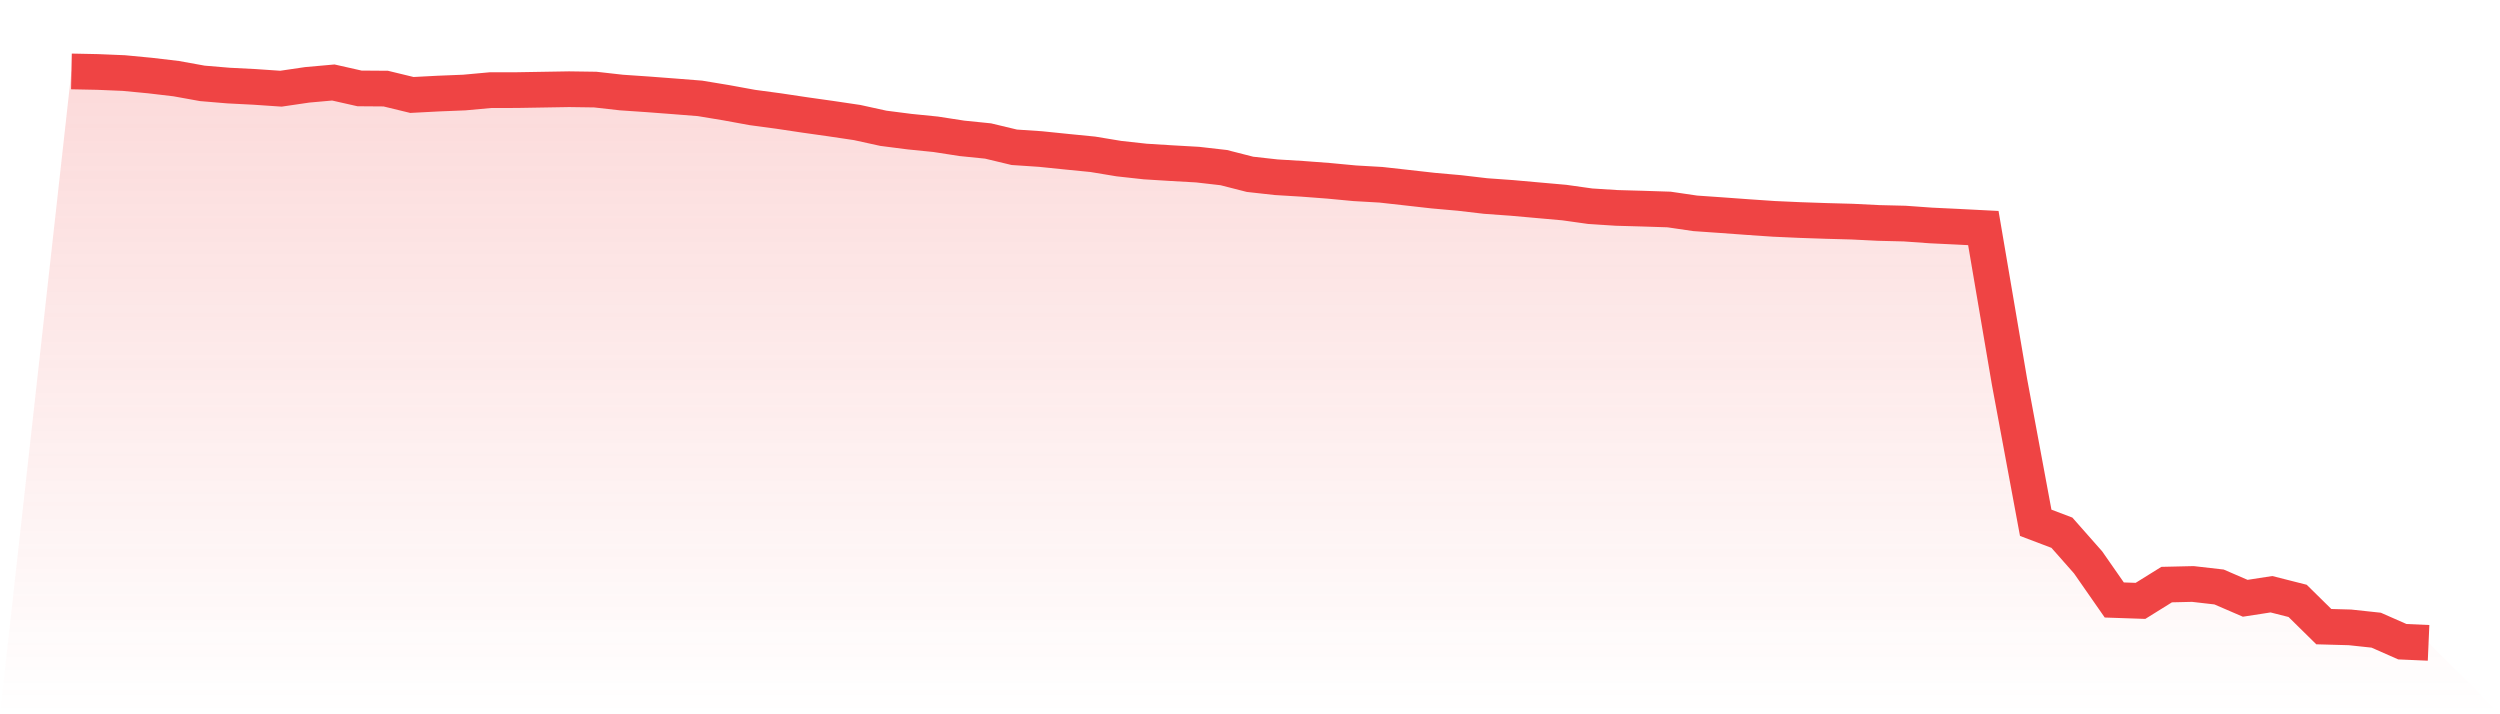
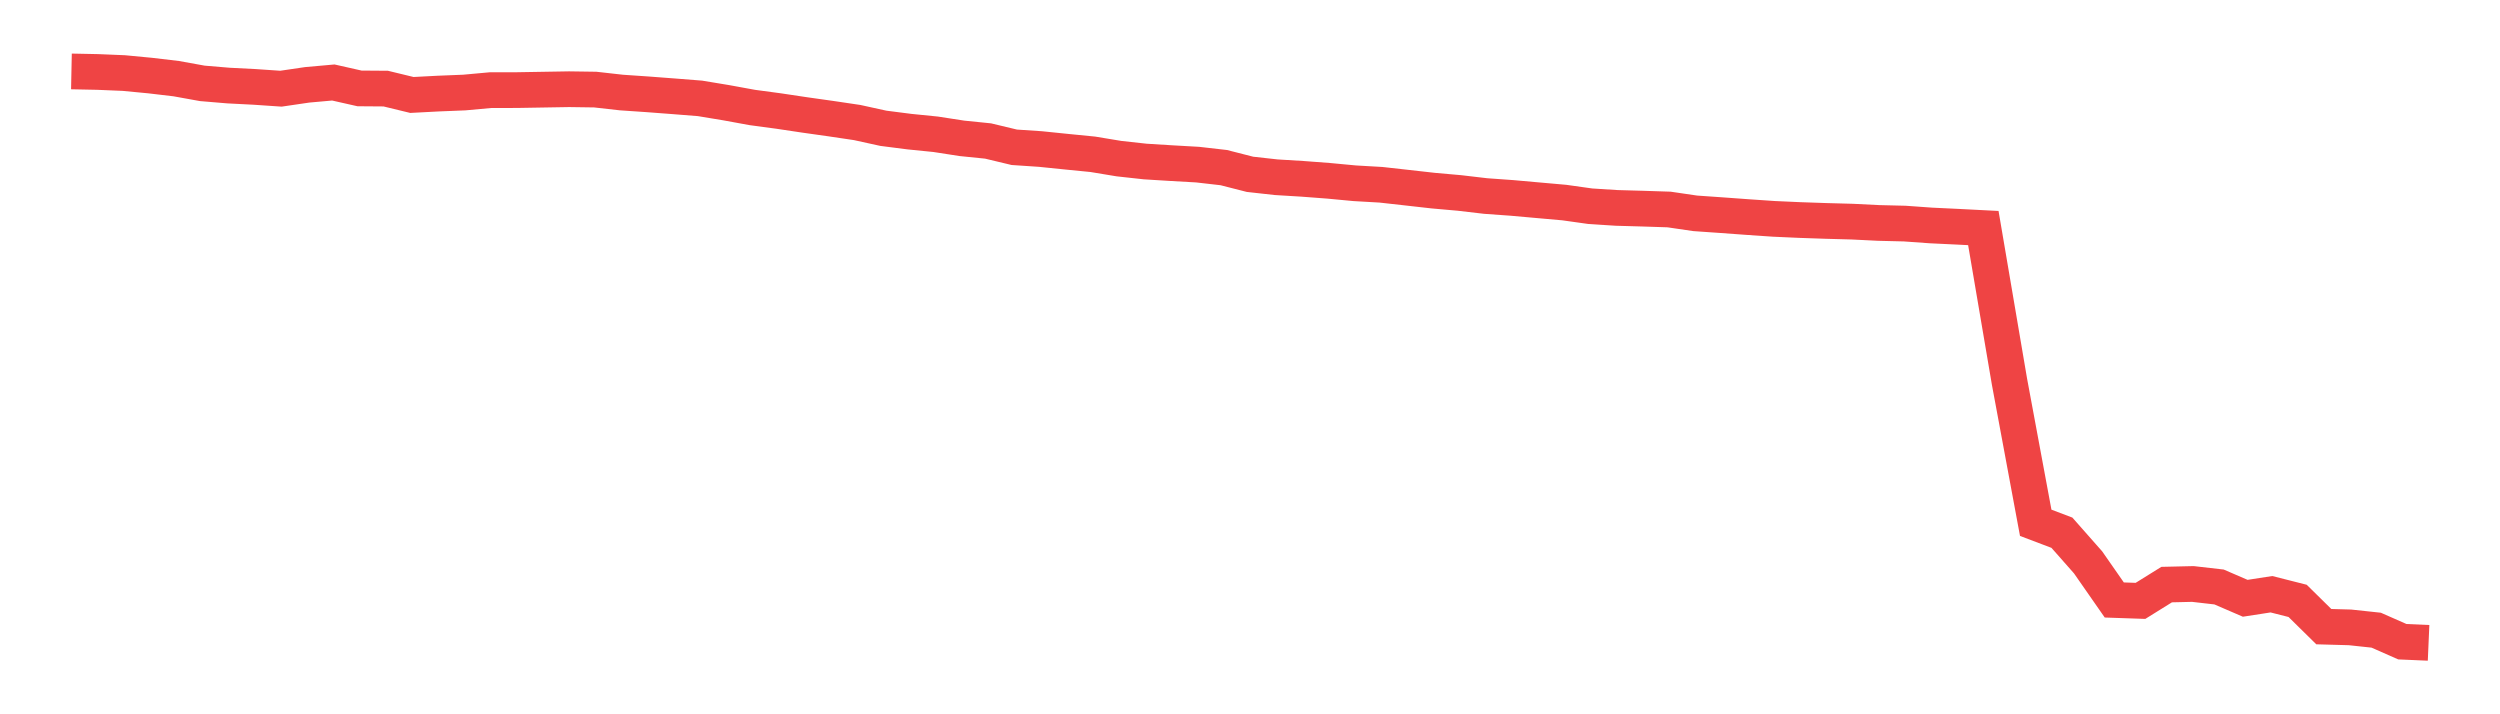
<svg xmlns="http://www.w3.org/2000/svg" viewBox="0 0 140 40">
  <defs>
    <linearGradient id="gradient" x1="0" x2="0" y1="0" y2="1">
      <stop offset="0%" stop-color="#ef4444" stop-opacity="0.2" />
      <stop offset="100%" stop-color="#ef4444" stop-opacity="0" />
    </linearGradient>
  </defs>
-   <path d="M4,4 L4,4 L5.467,4.03 L6.933,4.091 L8.4,4.231 L9.867,4.404 L11.333,4.669 L12.8,4.792 L14.267,4.867 L15.733,4.967 L17.2,4.751 L18.667,4.62 L20.133,4.951 L21.6,4.962 L23.067,5.318 L24.533,5.241 L26,5.182 L27.467,5.048 L28.933,5.046 L30.4,5.021 L31.867,4.996 L33.333,5.017 L34.8,5.182 L36.267,5.282 L37.733,5.393 L39.2,5.509 L40.667,5.752 L42.133,6.02 L43.6,6.217 L45.067,6.437 L46.533,6.644 L48,6.862 L49.467,7.184 L50.933,7.372 L52.4,7.52 L53.867,7.747 L55.333,7.896 L56.8,8.248 L58.267,8.346 L59.733,8.496 L61.2,8.641 L62.667,8.884 L64.133,9.045 L65.6,9.136 L67.067,9.219 L68.533,9.387 L70,9.762 L71.467,9.925 L72.933,10.014 L74.4,10.125 L75.867,10.263 L77.333,10.347 L78.8,10.511 L80.267,10.676 L81.733,10.806 L83.2,10.978 L84.667,11.083 L86.133,11.214 L87.6,11.344 L89.067,11.55 L90.533,11.643 L92,11.684 L93.467,11.732 L94.933,11.947 L96.4,12.049 L97.867,12.156 L99.333,12.256 L100.8,12.322 L102.267,12.372 L103.733,12.412 L105.2,12.485 L106.667,12.521 L108.133,12.626 L109.6,12.696 L111.067,12.771 L112.533,21.385 L114,29.276 L115.467,29.832 L116.933,31.493 L118.4,33.599 L119.867,33.649 L121.333,32.737 L122.8,32.703 L124.267,32.871 L125.733,33.504 L127.2,33.277 L128.667,33.649 L130.133,35.092 L131.6,35.133 L133.067,35.29 L134.533,35.936 L136,36 L140,40 L0,40 z" fill="url(#gradient)" />
  <path d="M4,4 L4,4 L5.467,4.03 L6.933,4.091 L8.4,4.231 L9.867,4.404 L11.333,4.669 L12.8,4.792 L14.267,4.867 L15.733,4.967 L17.2,4.751 L18.667,4.62 L20.133,4.951 L21.6,4.962 L23.067,5.318 L24.533,5.241 L26,5.182 L27.467,5.048 L28.933,5.046 L30.4,5.021 L31.867,4.996 L33.333,5.017 L34.8,5.182 L36.267,5.282 L37.733,5.393 L39.2,5.509 L40.667,5.752 L42.133,6.02 L43.6,6.217 L45.067,6.437 L46.533,6.644 L48,6.862 L49.467,7.184 L50.933,7.372 L52.4,7.52 L53.867,7.747 L55.333,7.896 L56.8,8.248 L58.267,8.346 L59.733,8.496 L61.2,8.641 L62.667,8.884 L64.133,9.045 L65.6,9.136 L67.067,9.219 L68.533,9.387 L70,9.762 L71.467,9.925 L72.933,10.014 L74.4,10.125 L75.867,10.263 L77.333,10.347 L78.8,10.511 L80.267,10.676 L81.733,10.806 L83.2,10.978 L84.667,11.083 L86.133,11.214 L87.6,11.344 L89.067,11.55 L90.533,11.643 L92,11.684 L93.467,11.732 L94.933,11.947 L96.4,12.049 L97.867,12.156 L99.333,12.256 L100.8,12.322 L102.267,12.372 L103.733,12.412 L105.2,12.485 L106.667,12.521 L108.133,12.626 L109.6,12.696 L111.067,12.771 L112.533,21.385 L114,29.276 L115.467,29.832 L116.933,31.493 L118.4,33.599 L119.867,33.649 L121.333,32.737 L122.8,32.703 L124.267,32.871 L125.733,33.504 L127.2,33.277 L128.667,33.649 L130.133,35.092 L131.6,35.133 L133.067,35.29 L134.533,35.936 L136,36" fill="none" stroke="#ef4444" stroke-width="2" />
</svg>